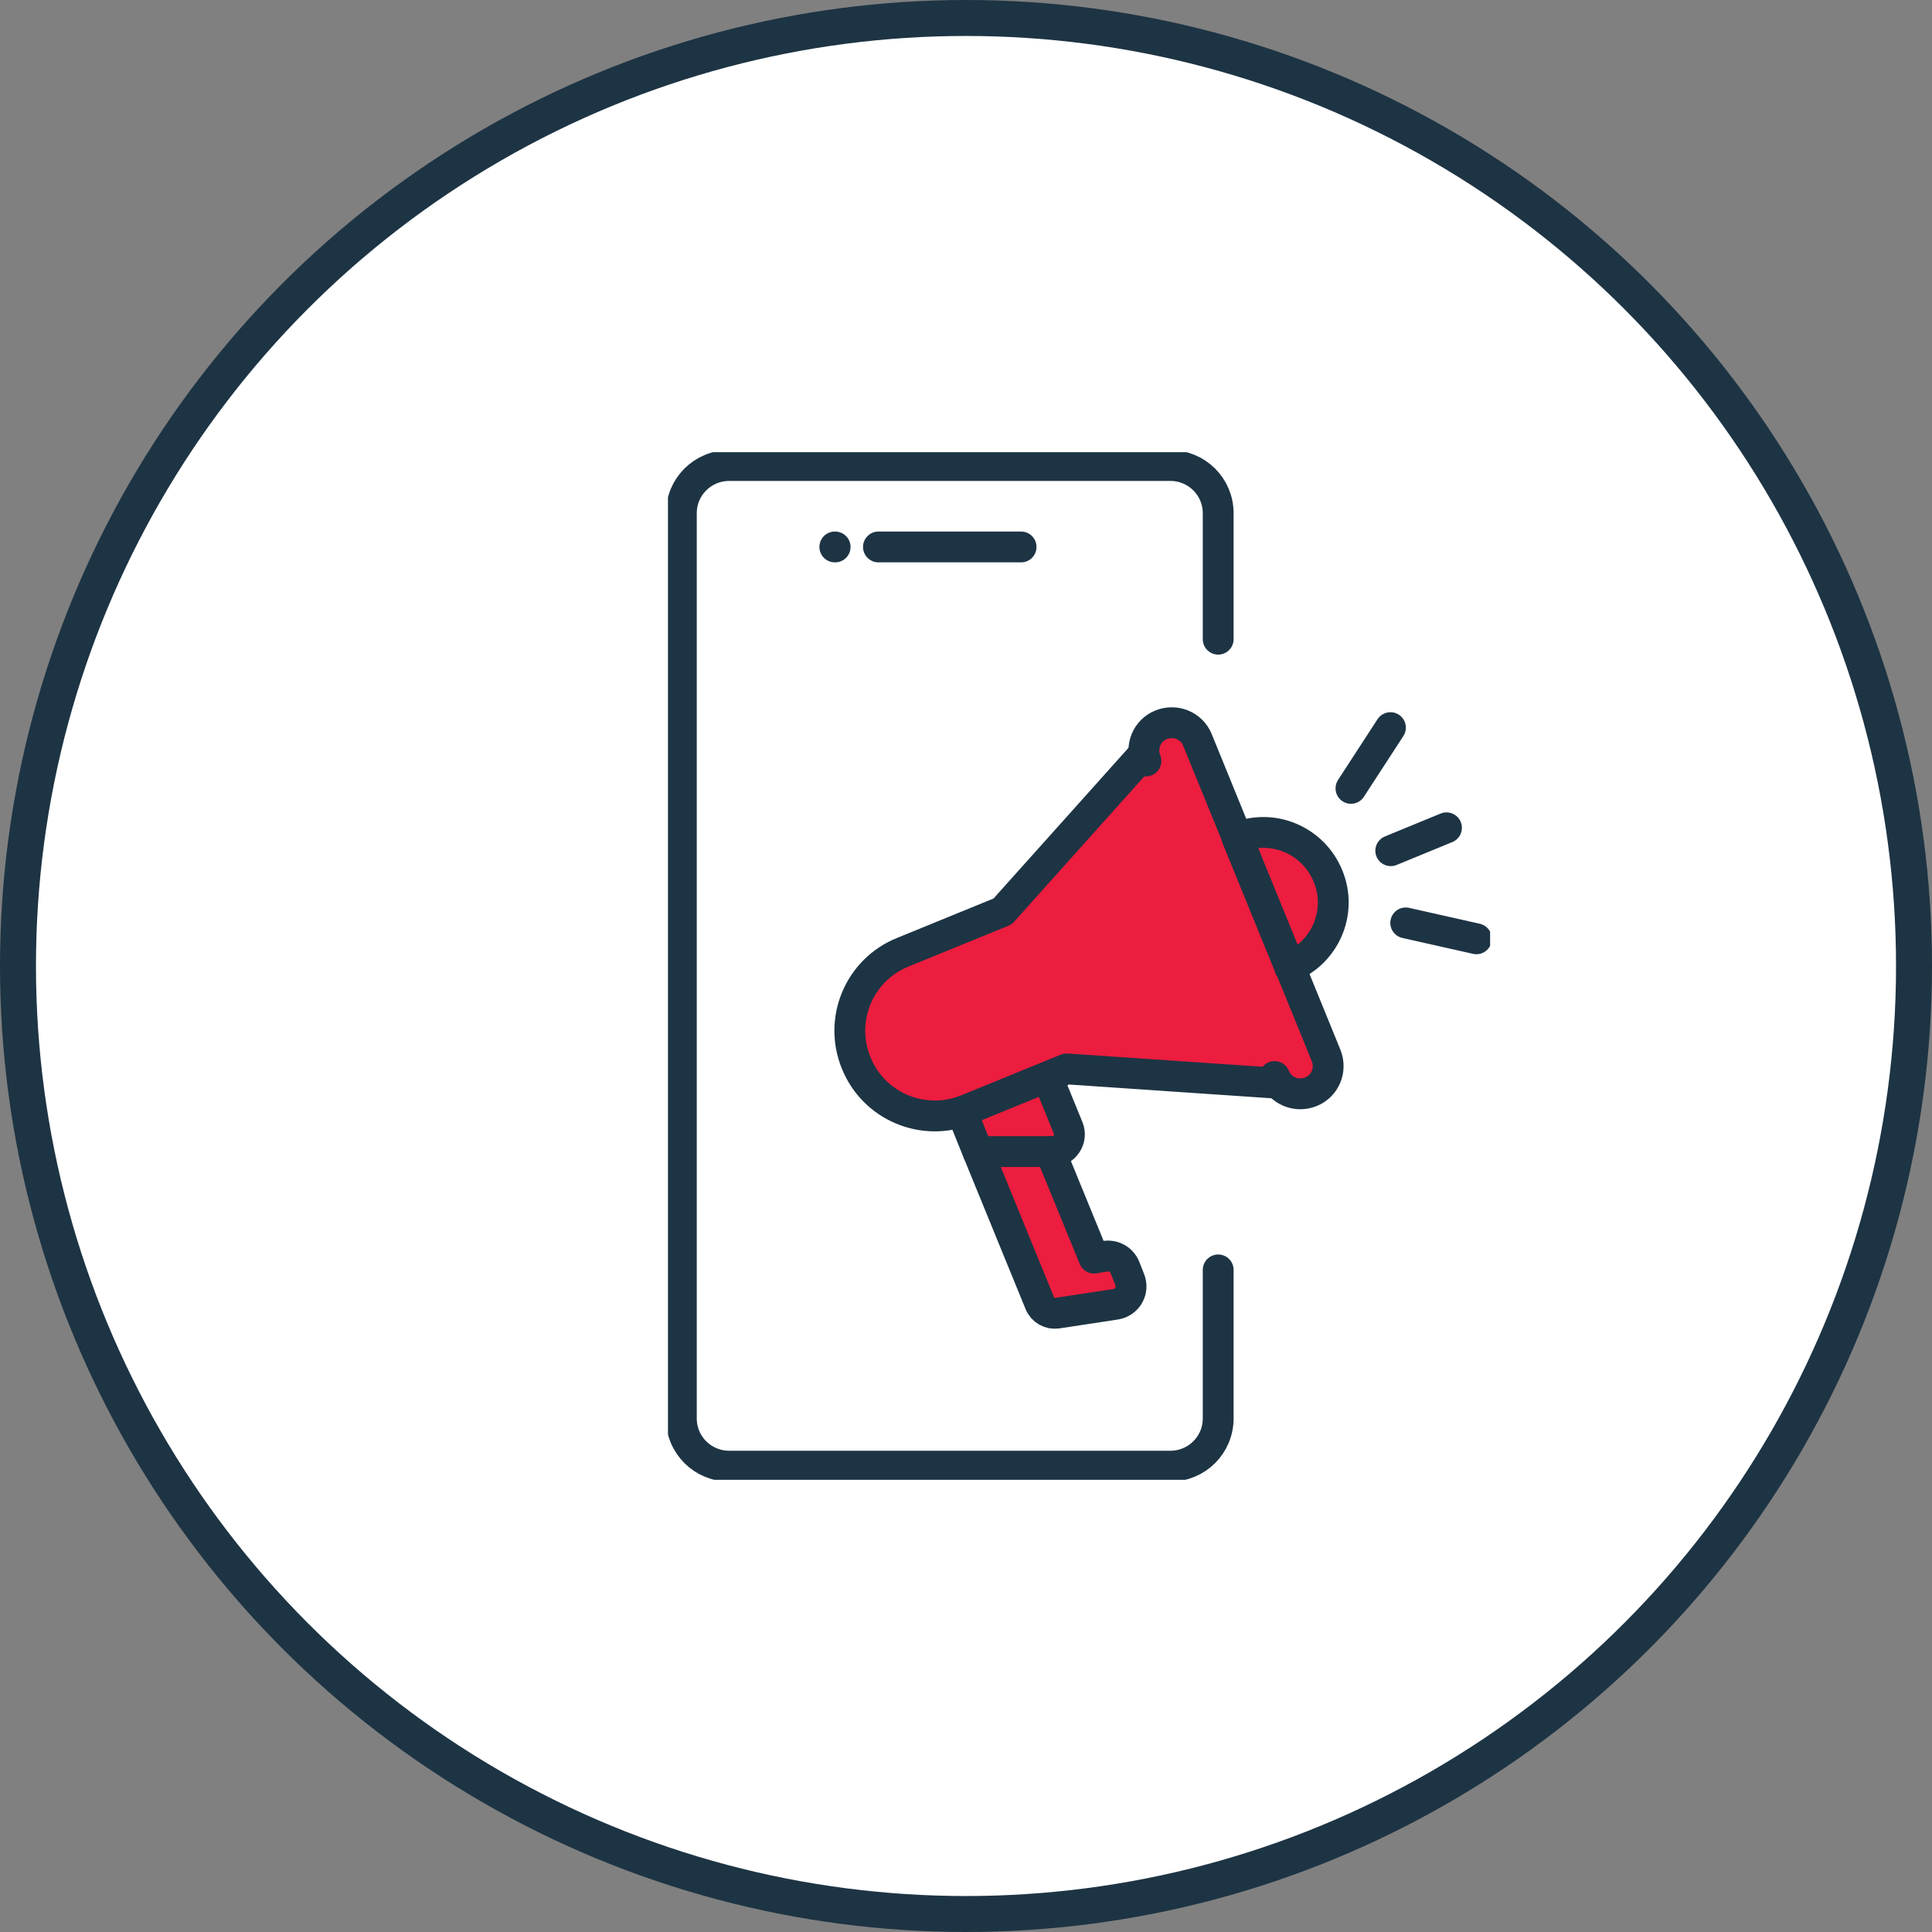
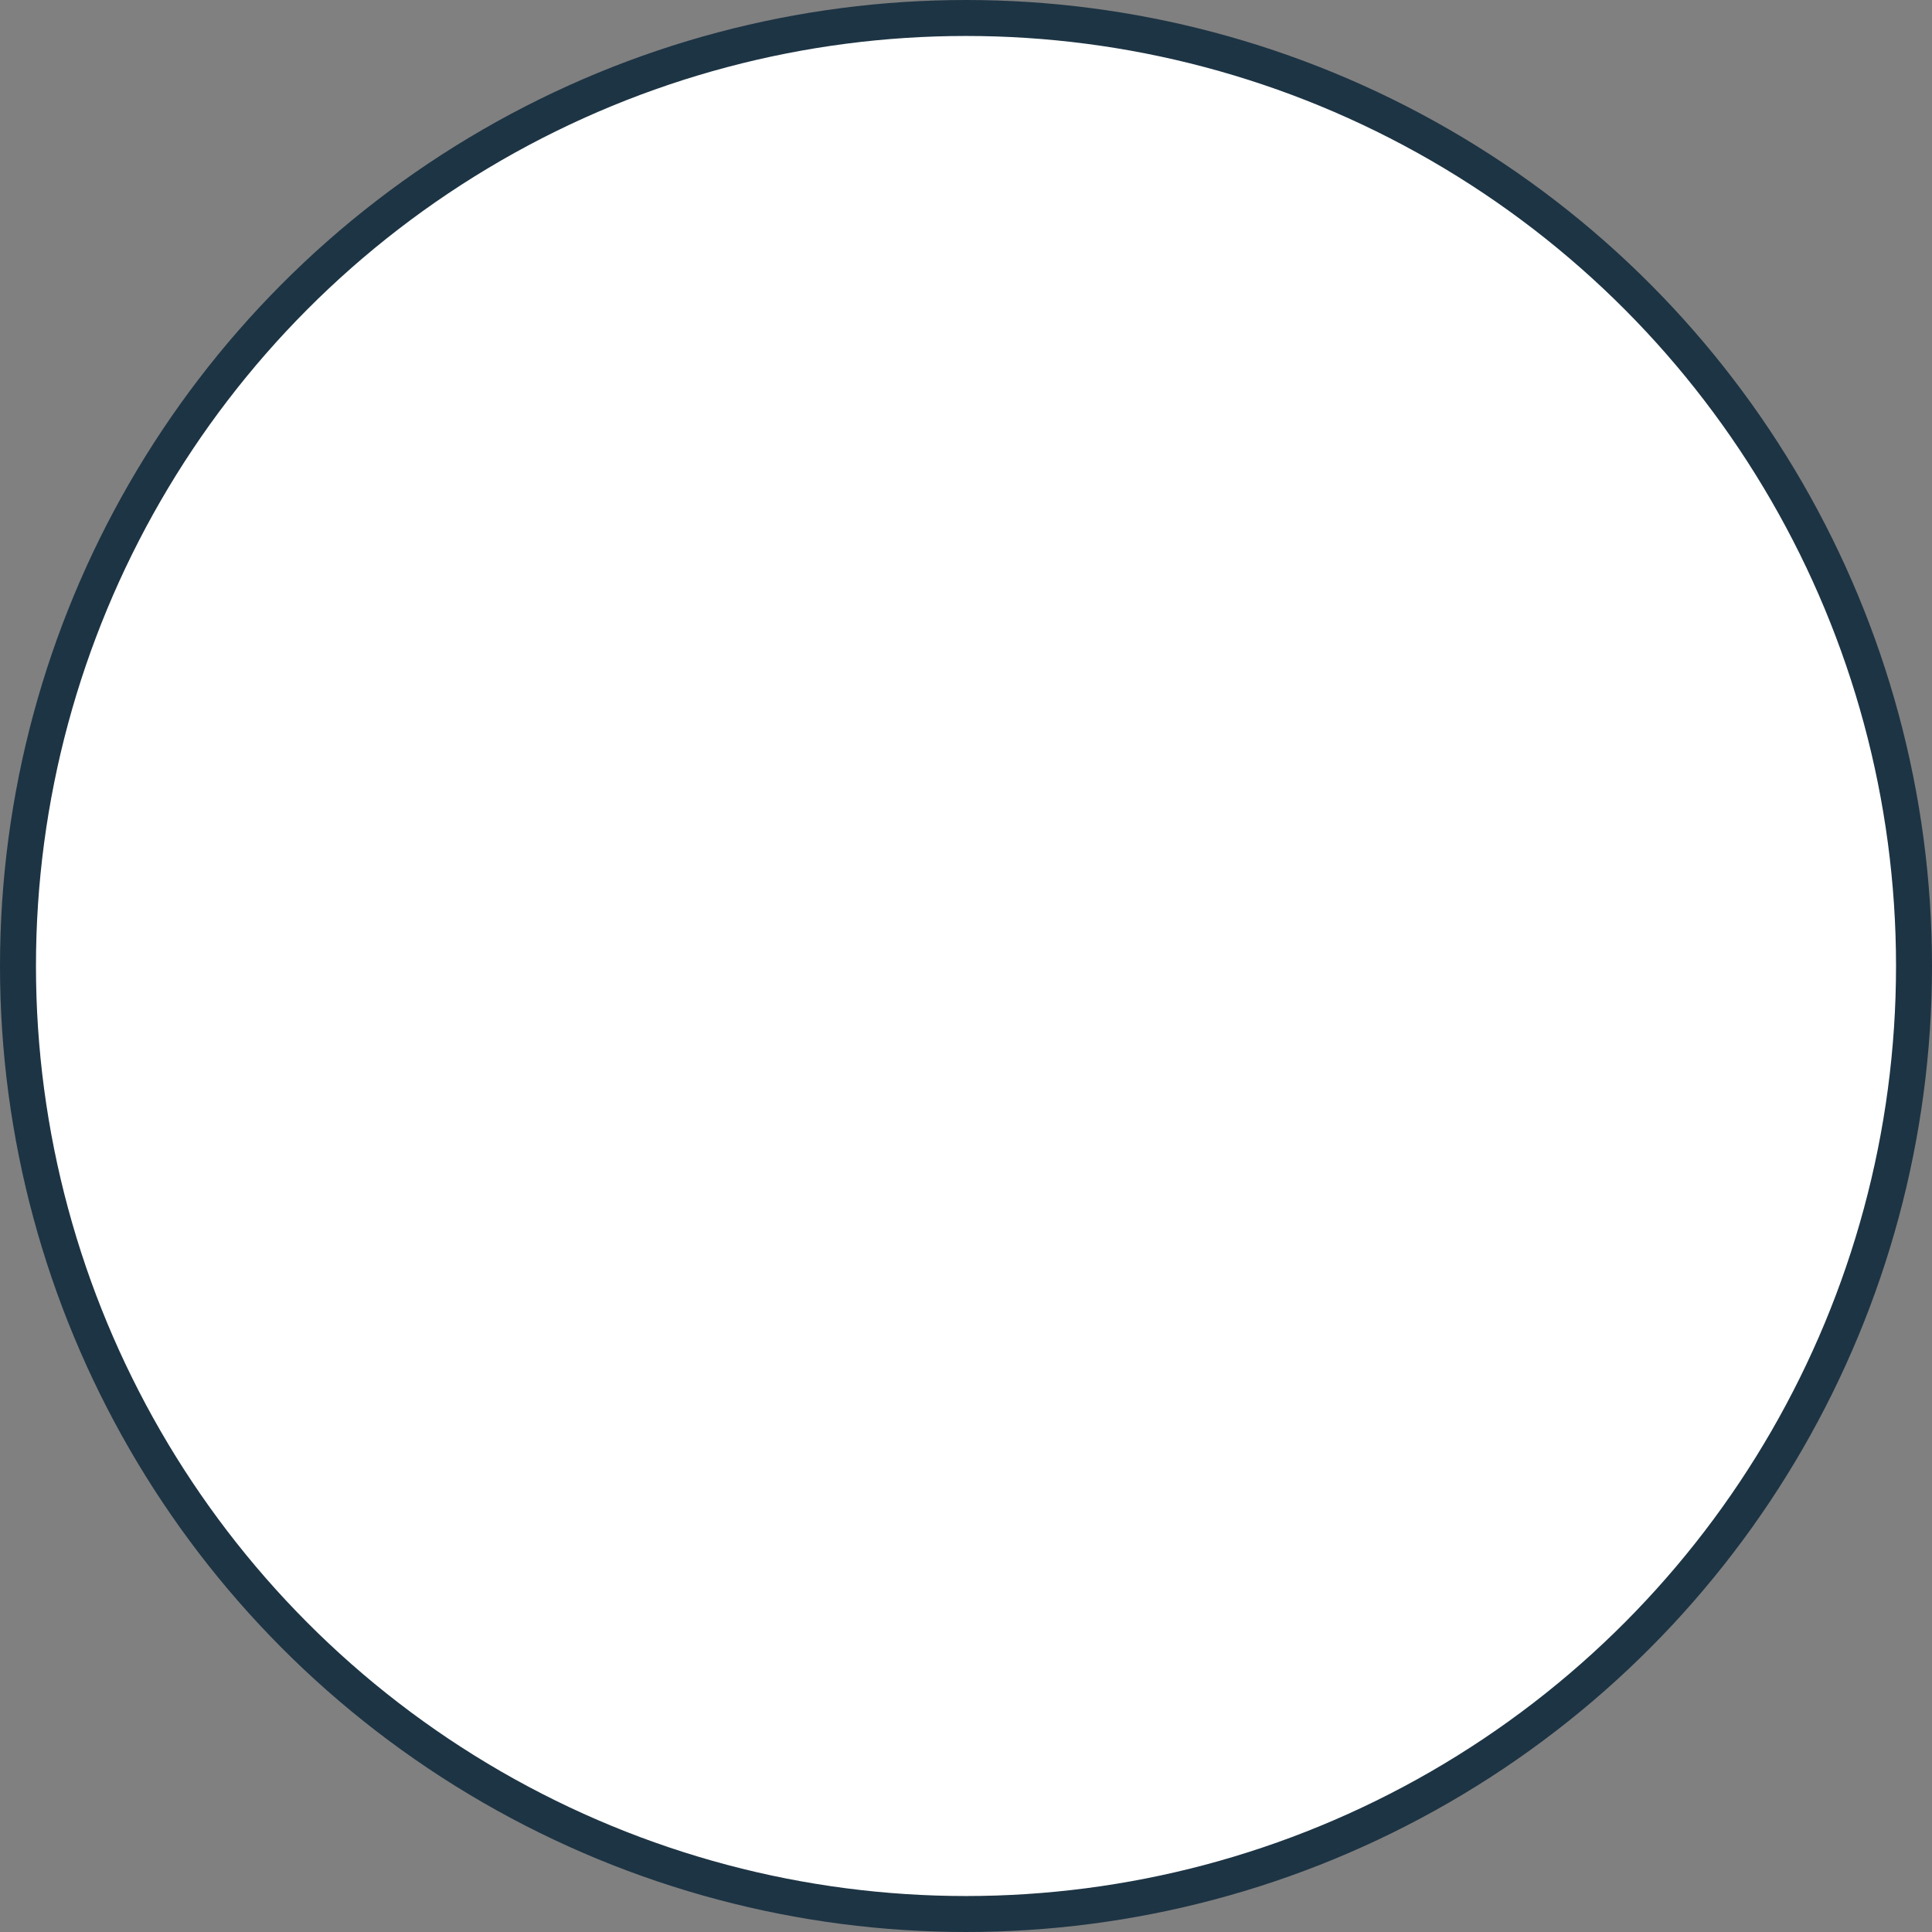
<svg xmlns="http://www.w3.org/2000/svg" width="188" height="188" viewBox="0 0 188 188" fill="none">
  <rect x="0" y="0" width="188" height="188" fill="#808080" stroke="none" />
  <circle cx="94" cy="94" r="92.25" fill="white" stroke="#1D3444" stroke-width="3.5" />
  <g clip-path="url(#clip0_4553_941)">
-     <path d="M125.511 94.108C128.981 92.685 130.655 88.723 129.26 85.257C127.835 81.79 123.869 80.119 120.399 81.512L116.526 72.01C115.968 70.617 114.388 69.967 112.994 70.524C111.6 71.082 110.949 72.66 111.507 74.053L111.259 73.403L97.564 88.692L87.866 92.623C83.621 94.356 81.607 99.184 83.311 103.393C84.954 107.448 89.446 109.429 93.536 108.098L94.621 110.729H94.404L99.795 123.418L101.189 126.823C101.468 127.504 102.149 127.875 102.862 127.782L108.563 126.916C109.71 126.73 110.36 125.554 109.926 124.501L109.462 123.325C109.152 122.552 108.346 122.118 107.541 122.242L106.456 122.428L102.211 112.06H102.397C103.575 112.06 104.38 110.852 103.947 109.769L101.871 104.786L103.792 104.012L124.272 105.405L124.024 104.755C124.582 106.148 126.162 106.798 127.556 106.241C128.95 105.684 129.601 104.105 129.043 102.713L125.542 94.108H125.511Z" fill="#EC1D3E" />
    <path d="M95.24 112.276L99.795 123.418L101.189 126.823C101.468 127.504 102.15 127.875 102.862 127.782L108.563 126.916C109.71 126.73 110.36 125.554 109.926 124.502L109.462 123.325C109.152 122.552 108.346 122.118 107.541 122.242L106.456 122.428L102.211 112.06" stroke="#1D3444" stroke-width="3" stroke-linecap="round" stroke-linejoin="round" />
    <path d="M102.088 105.219L103.947 109.769C104.38 110.852 103.575 112.059 102.397 112.059H95.147L93.753 108.593" stroke="#1D3444" stroke-width="3" stroke-linecap="round" stroke-linejoin="round" />
-     <path d="M124.272 105.405L103.792 104.013L94.094 107.974C89.849 109.707 85.016 107.665 83.311 103.424C81.576 99.184 83.621 94.356 87.866 92.654L97.564 88.692L111.259 73.403" stroke="#1D3444" stroke-width="3" stroke-linecap="round" stroke-linejoin="round" />
+     <path d="M124.272 105.405L103.792 104.013C89.849 109.707 85.016 107.665 83.311 103.424C81.576 99.184 83.621 94.356 87.866 92.654L97.564 88.692L111.259 73.403" stroke="#1D3444" stroke-width="3" stroke-linecap="round" stroke-linejoin="round" />
    <path d="M111.507 74.053C110.949 72.66 111.6 71.082 112.994 70.524C114.388 69.967 115.968 70.617 116.526 72.01L129.043 102.713C129.601 104.105 128.95 105.684 127.556 106.241C126.162 106.798 124.582 106.148 124.024 104.755" stroke="#1D3444" stroke-width="3" stroke-linecap="round" stroke-linejoin="round" />
    <path d="M135.333 82.781L140.755 80.552" stroke="#1D3444" stroke-width="3" stroke-linecap="round" stroke-linejoin="round" />
-     <path d="M131.46 76.715L135.302 70.803" stroke="#1D3444" stroke-width="3" stroke-linecap="round" stroke-linejoin="round" />
    <path d="M143.668 91.354L136.789 89.806" stroke="#1D3444" stroke-width="3" stroke-linecap="round" stroke-linejoin="round" />
    <path d="M125.511 94.109L120.368 81.512C123.838 80.088 127.804 81.759 129.229 85.257C130.655 88.723 128.981 92.685 125.48 94.109H125.511Z" stroke="#1D3444" stroke-width="3" stroke-linecap="round" stroke-linejoin="round" />
-     <path d="M118.54 123.573V138.027C118.54 140.595 116.464 142.669 113.892 142.669H70.949C68.377 142.669 66.301 140.595 66.301 138.027V49.942C66.301 47.373 68.377 45.3 70.949 45.3H113.892C116.464 45.3 118.54 47.373 118.54 49.942V62.199" stroke="#1D3444" stroke-width="3" stroke-linecap="round" stroke-linejoin="round" />
    <path d="M85.48 53.223H99.361" stroke="#1D3444" stroke-width="3" stroke-linecap="round" stroke-linejoin="round" />
-     <path d="M81.266 53.223H81.236" stroke="#1D3444" stroke-width="3" stroke-linecap="round" stroke-linejoin="round" />
  </g>
  <defs>
    <clipPath id="clip0_4553_941">
-       <rect width="80" height="100" fill="white" transform="translate(65 44)" />
-     </clipPath>
+       </clipPath>
  </defs>
</svg>